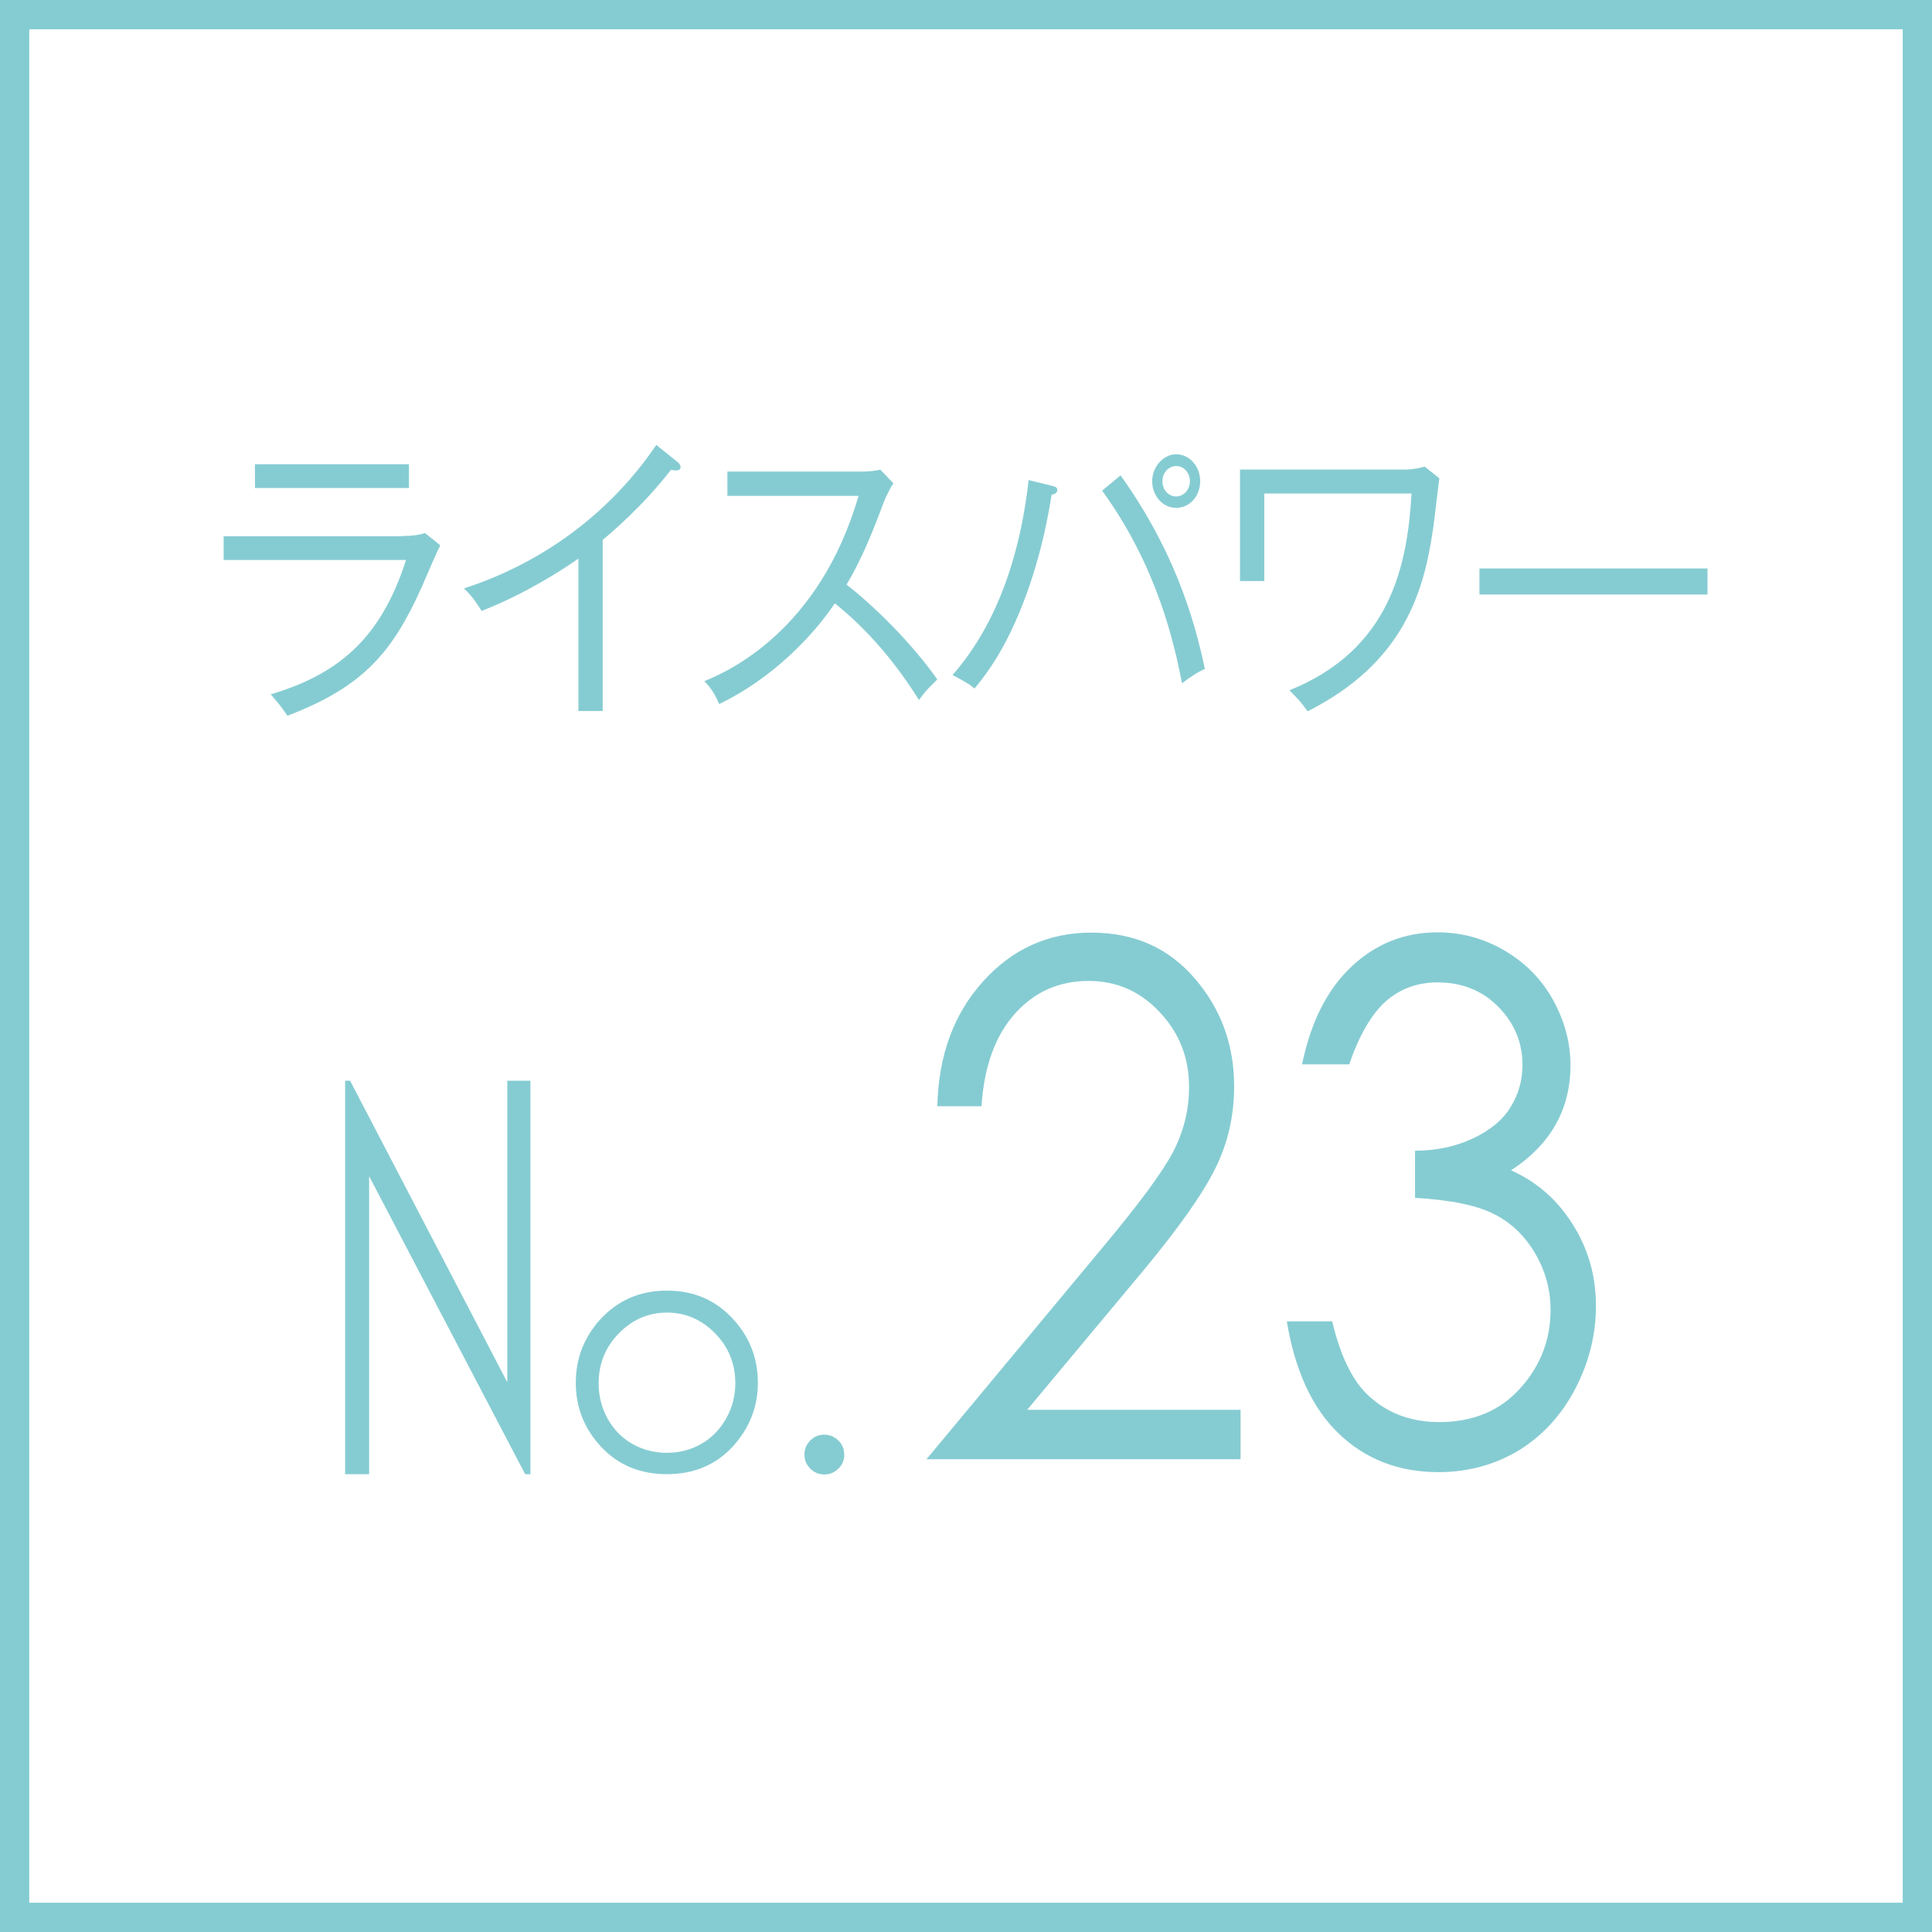
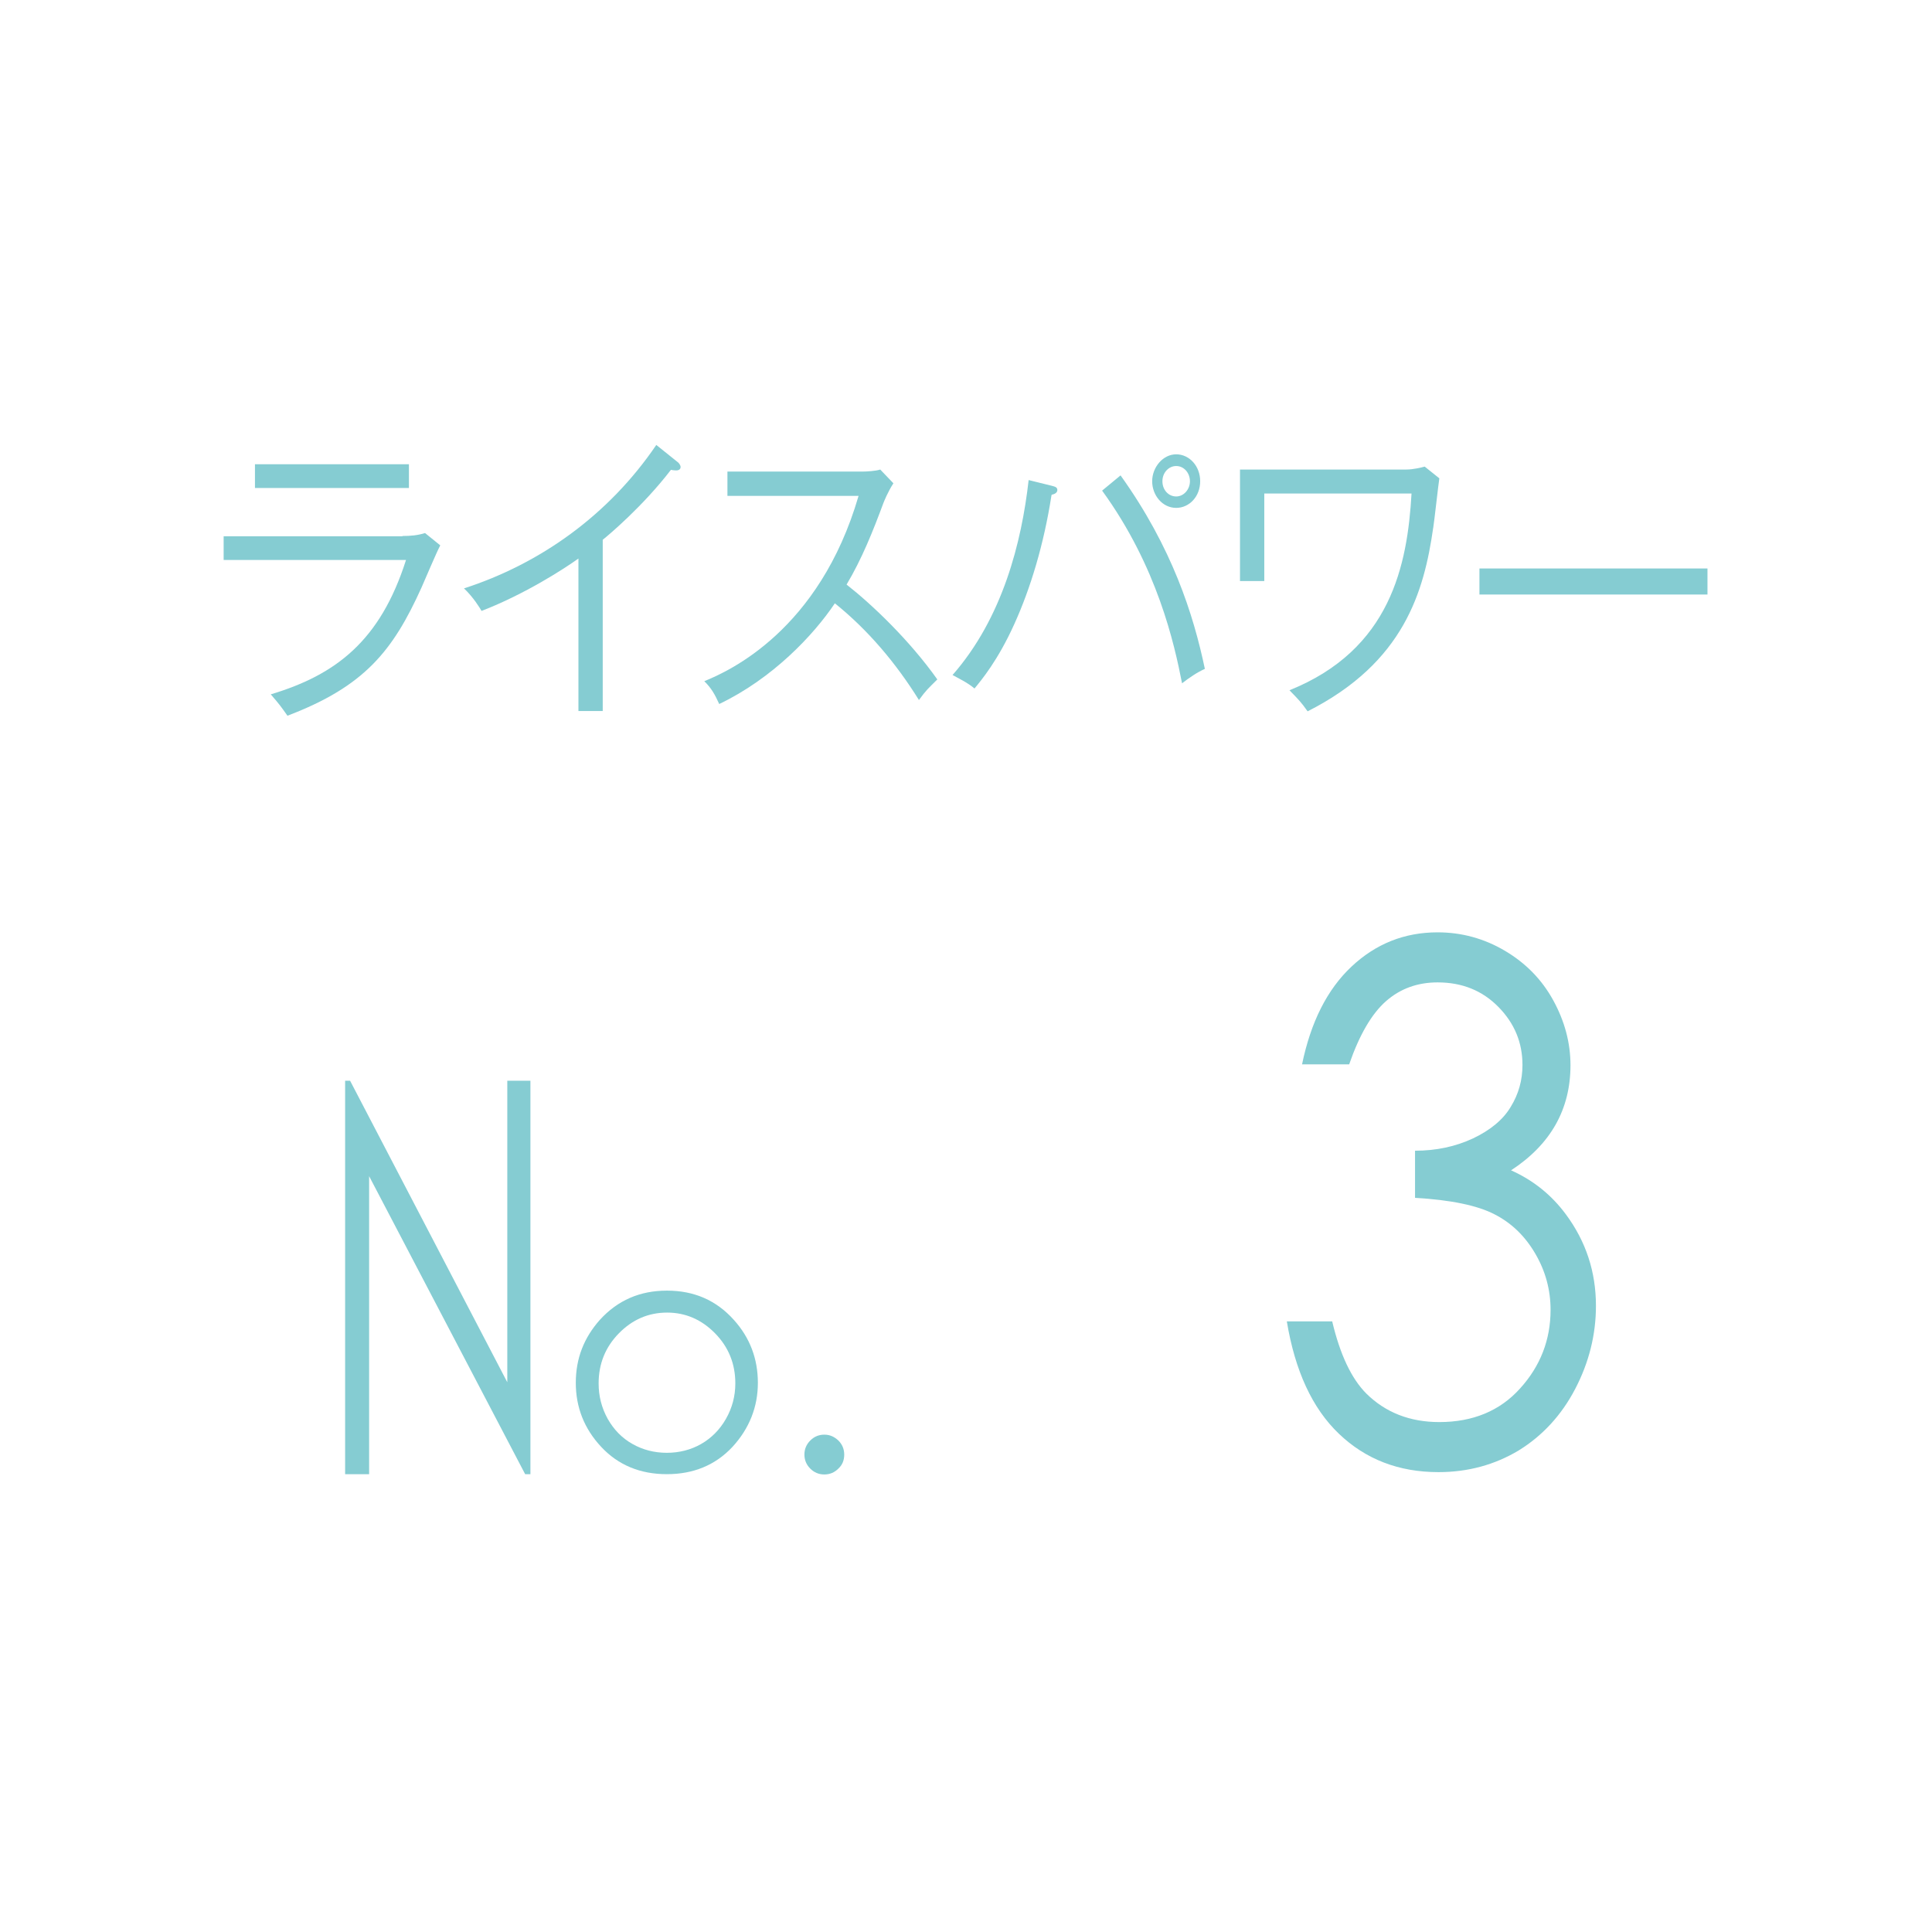
<svg xmlns="http://www.w3.org/2000/svg" id="a" width="66" height="66" viewBox="0 0 66 66">
-   <path d="M65,1V65H1V1H65m1-1H0V66H66V0h0Z" fill="#85ccd2" />
  <g>
    <path d="M13.75,18.31c.28,0,.51-.02,.77-.1l.52,.42c-.12,.22-.55,1.24-.64,1.44-.98,2.17-1.95,3.38-4.58,4.38-.22-.31-.25-.36-.57-.73,2.23-.67,3.74-1.83,4.62-4.59H7.64v-.81h6.11Zm.22-2.45v.81h-5.26v-.81h5.26Z" fill="#85ccd2" />
    <path d="M23.1,16.07s-.09,0-.18-.02c-.96,1.25-2.13,2.23-2.33,2.39v5.85h-.83v-5.21c-.47,.34-1.83,1.22-3.31,1.79-.05-.09-.28-.47-.6-.77,2.6-.84,4.94-2.5,6.57-4.9l.76,.61s.07,.08,.07,.14c0,.08-.06,.12-.15,.12Z" fill="#85ccd2" />
    <path d="M31.39,23.91c-.79-1.27-1.75-2.4-2.87-3.3-.73,1.09-2.13,2.57-3.95,3.44-.16-.35-.27-.54-.51-.78,.84-.34,3.93-1.73,5.27-6.33h-4.48v-.83h4.6c.15,0,.48-.02,.62-.07l.45,.47c-.19,.29-.32,.62-.34,.67-.36,.97-.74,1.92-1.26,2.79,.87,.68,2.15,1.9,3.1,3.24-.32,.32-.37,.35-.64,.72Z" fill="#85ccd2" />
    <path d="M35.92,16.92c-.26,1.68-.72,3.19-1.27,4.4-.56,1.24-1.12,1.91-1.36,2.2-.23-.2-.59-.37-.75-.46,1.71-1.95,2.36-4.53,2.6-6.66l.81,.2c.12,.03,.17,.06,.17,.14,0,.06-.04,.13-.19,.16Zm4.46,6.42c-.26-1.33-.84-3.98-2.73-6.58l.63-.52c1.76,2.46,2.49,4.75,2.88,6.61-.27,.12-.53,.3-.79,.5Zm-.2-5.99c-.47,0-.82-.43-.82-.91s.37-.92,.82-.92,.82,.4,.82,.92-.37,.91-.82,.91Zm0-1.43c-.25,0-.47,.22-.47,.52s.21,.52,.47,.52,.47-.24,.47-.52-.2-.52-.47-.52Z" fill="#85ccd2" />
    <path d="M48.96,18.03c-.31,2.17-.99,4.6-4.29,6.27-.23-.32-.27-.36-.62-.72,3.46-1.39,4.03-4.28,4.17-6.72h-5.03v2.99h-.83v-3.81h5.68c.24,0,.52-.07,.63-.1l.5,.4c-.04,.26-.17,1.45-.21,1.7Z" fill="#85ccd2" />
    <path d="M50.54,20.31v-.89h7.79v.89h-7.79Z" fill="#85ccd2" />
  </g>
  <g>
    <path d="M11.79,50.36v-13.44h.17l5.37,10.3v-10.3h.79v13.44h-.18l-5.33-10.18v10.18h-.83Z" fill="#85ccd2" />
    <path d="M22.79,44.09c.92,0,1.68,.33,2.28,1,.55,.61,.82,1.33,.82,2.15s-.29,1.56-.87,2.19c-.58,.62-1.33,.93-2.24,.93s-1.66-.31-2.24-.93c-.58-.62-.87-1.35-.87-2.19s.28-1.54,.82-2.15c.61-.67,1.37-1,2.29-1Zm0,.75c-.64,0-1.19,.24-1.65,.71-.46,.47-.69,1.04-.69,1.71,0,.43,.1,.83,.31,1.21,.21,.37,.49,.66,.85,.86,.35,.2,.75,.3,1.17,.3s.82-.1,1.17-.3c.35-.2,.64-.49,.85-.86,.21-.37,.32-.77,.32-1.21,0-.67-.23-1.24-.69-1.71-.46-.47-1.01-.71-1.64-.71Z" fill="#85ccd2" />
    <path d="M28.16,49.01c.19,0,.34,.07,.48,.2,.13,.13,.2,.29,.2,.48s-.06,.35-.2,.48c-.13,.13-.29,.2-.48,.2s-.35-.07-.48-.2c-.13-.13-.2-.29-.2-.48s.07-.35,.2-.48c.13-.13,.29-.2,.48-.2Z" fill="#85ccd2" />
  </g>
  <g>
-     <path d="M33.53,37.79h-1.51c.04-1.73,.56-3.15,1.56-4.26,1-1.11,2.23-1.67,3.7-1.67s2.63,.52,3.53,1.56c.9,1.04,1.35,2.27,1.35,3.69,0,1-.21,1.93-.64,2.8-.43,.87-1.26,2.05-2.5,3.54l-3.93,4.71h7.29v1.69h-10.73l6.03-7.25c1.22-1.46,2.02-2.54,2.39-3.24,.37-.71,.55-1.45,.55-2.23,0-.99-.33-1.84-1-2.55-.66-.71-1.47-1.07-2.43-1.07-1.01,0-1.85,.37-2.52,1.12-.67,.75-1.05,1.8-1.14,3.15Z" fill="#85ccd2" />
    <path d="M46.09,36.36h-1.61c.3-1.45,.86-2.56,1.69-3.34,.83-.78,1.81-1.17,2.94-1.17,.82,0,1.59,.21,2.3,.63,.71,.42,1.26,.98,1.65,1.69,.39,.71,.59,1.45,.59,2.22,0,1.51-.68,2.71-2.03,3.59,.76,.34,1.38,.84,1.87,1.5,.69,.93,1.03,1.97,1.03,3.13,0,.99-.24,1.94-.71,2.84-.47,.9-1.12,1.6-1.93,2.1-.82,.49-1.73,.74-2.74,.74-1.36,0-2.49-.44-3.4-1.31-.91-.87-1.5-2.15-1.78-3.84h1.55c.27,1.14,.66,1.96,1.17,2.47,.65,.64,1.48,.97,2.49,.97,1.14,0,2.07-.38,2.76-1.15,.69-.76,1.04-1.66,1.04-2.68,0-.68-.17-1.32-.52-1.92-.35-.6-.81-1.05-1.4-1.35-.58-.3-1.49-.49-2.71-.56v-1.61c.72,0,1.38-.14,1.98-.42,.59-.28,1.03-.64,1.29-1.08,.27-.44,.4-.91,.4-1.43,0-.76-.27-1.42-.82-1.98-.55-.56-1.24-.84-2.08-.84-.68,0-1.27,.21-1.76,.64-.49,.43-.91,1.15-1.26,2.16Z" fill="#85ccd2" />
  </g>
</svg>